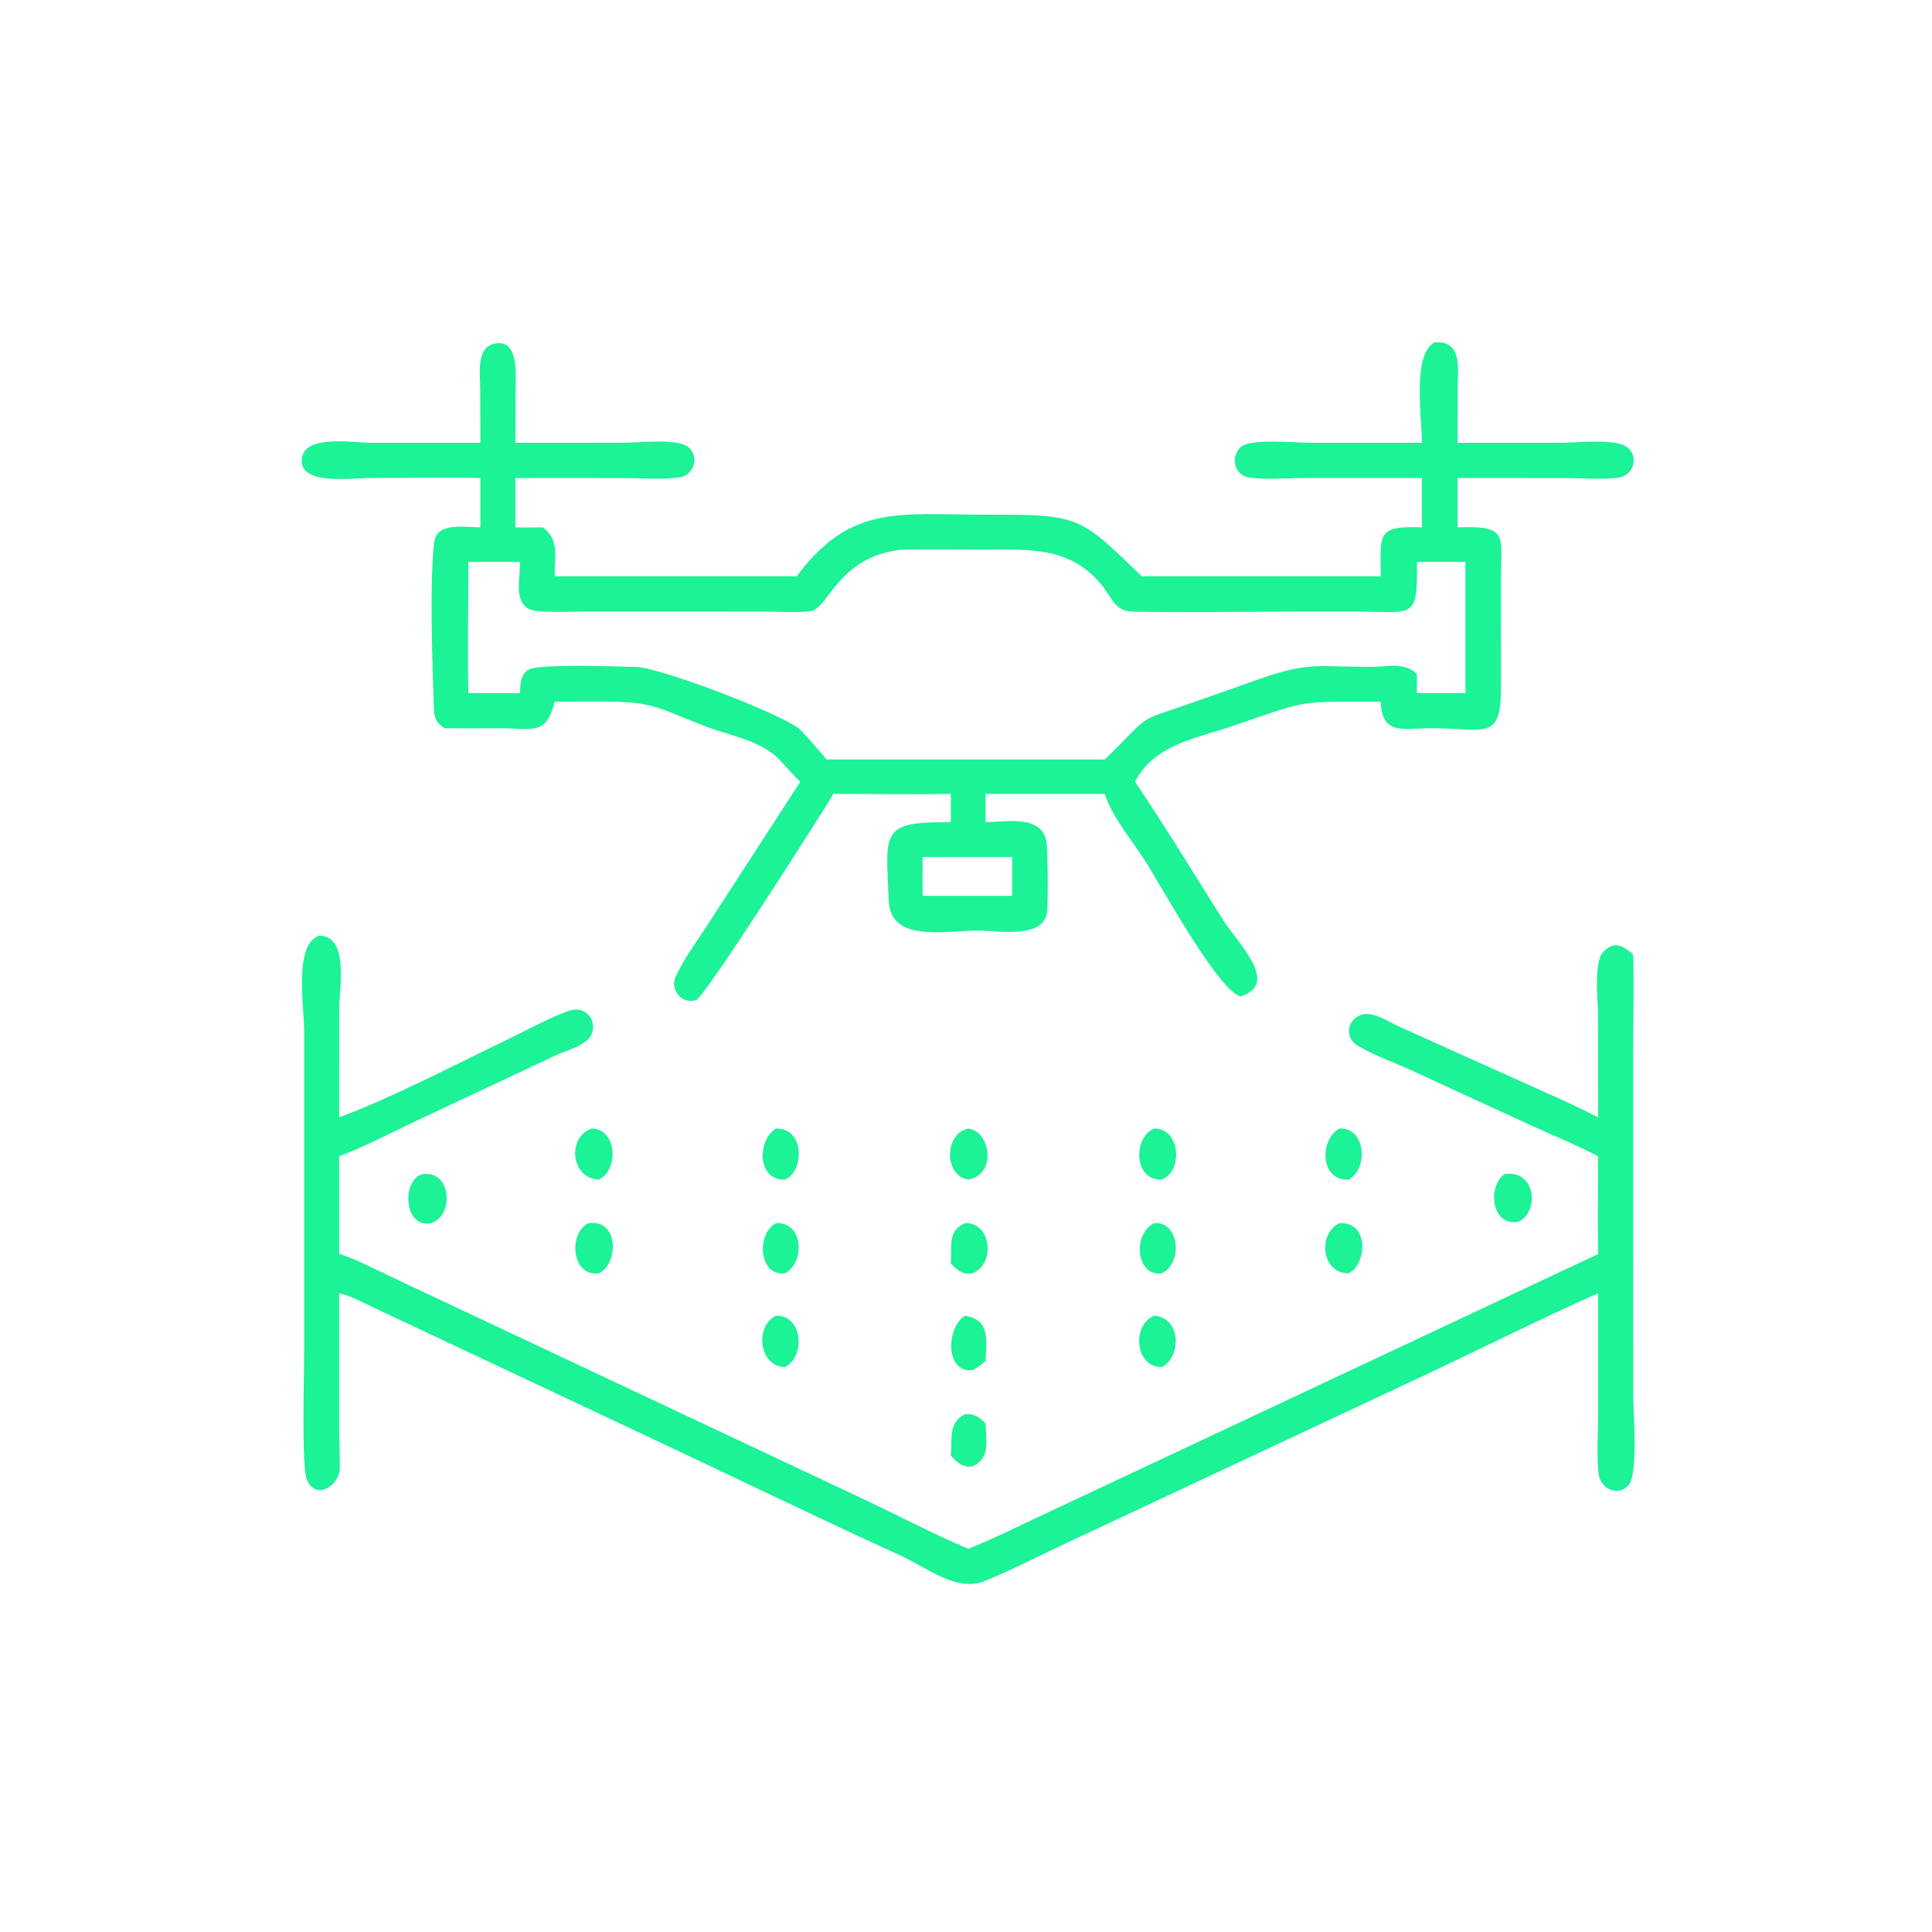
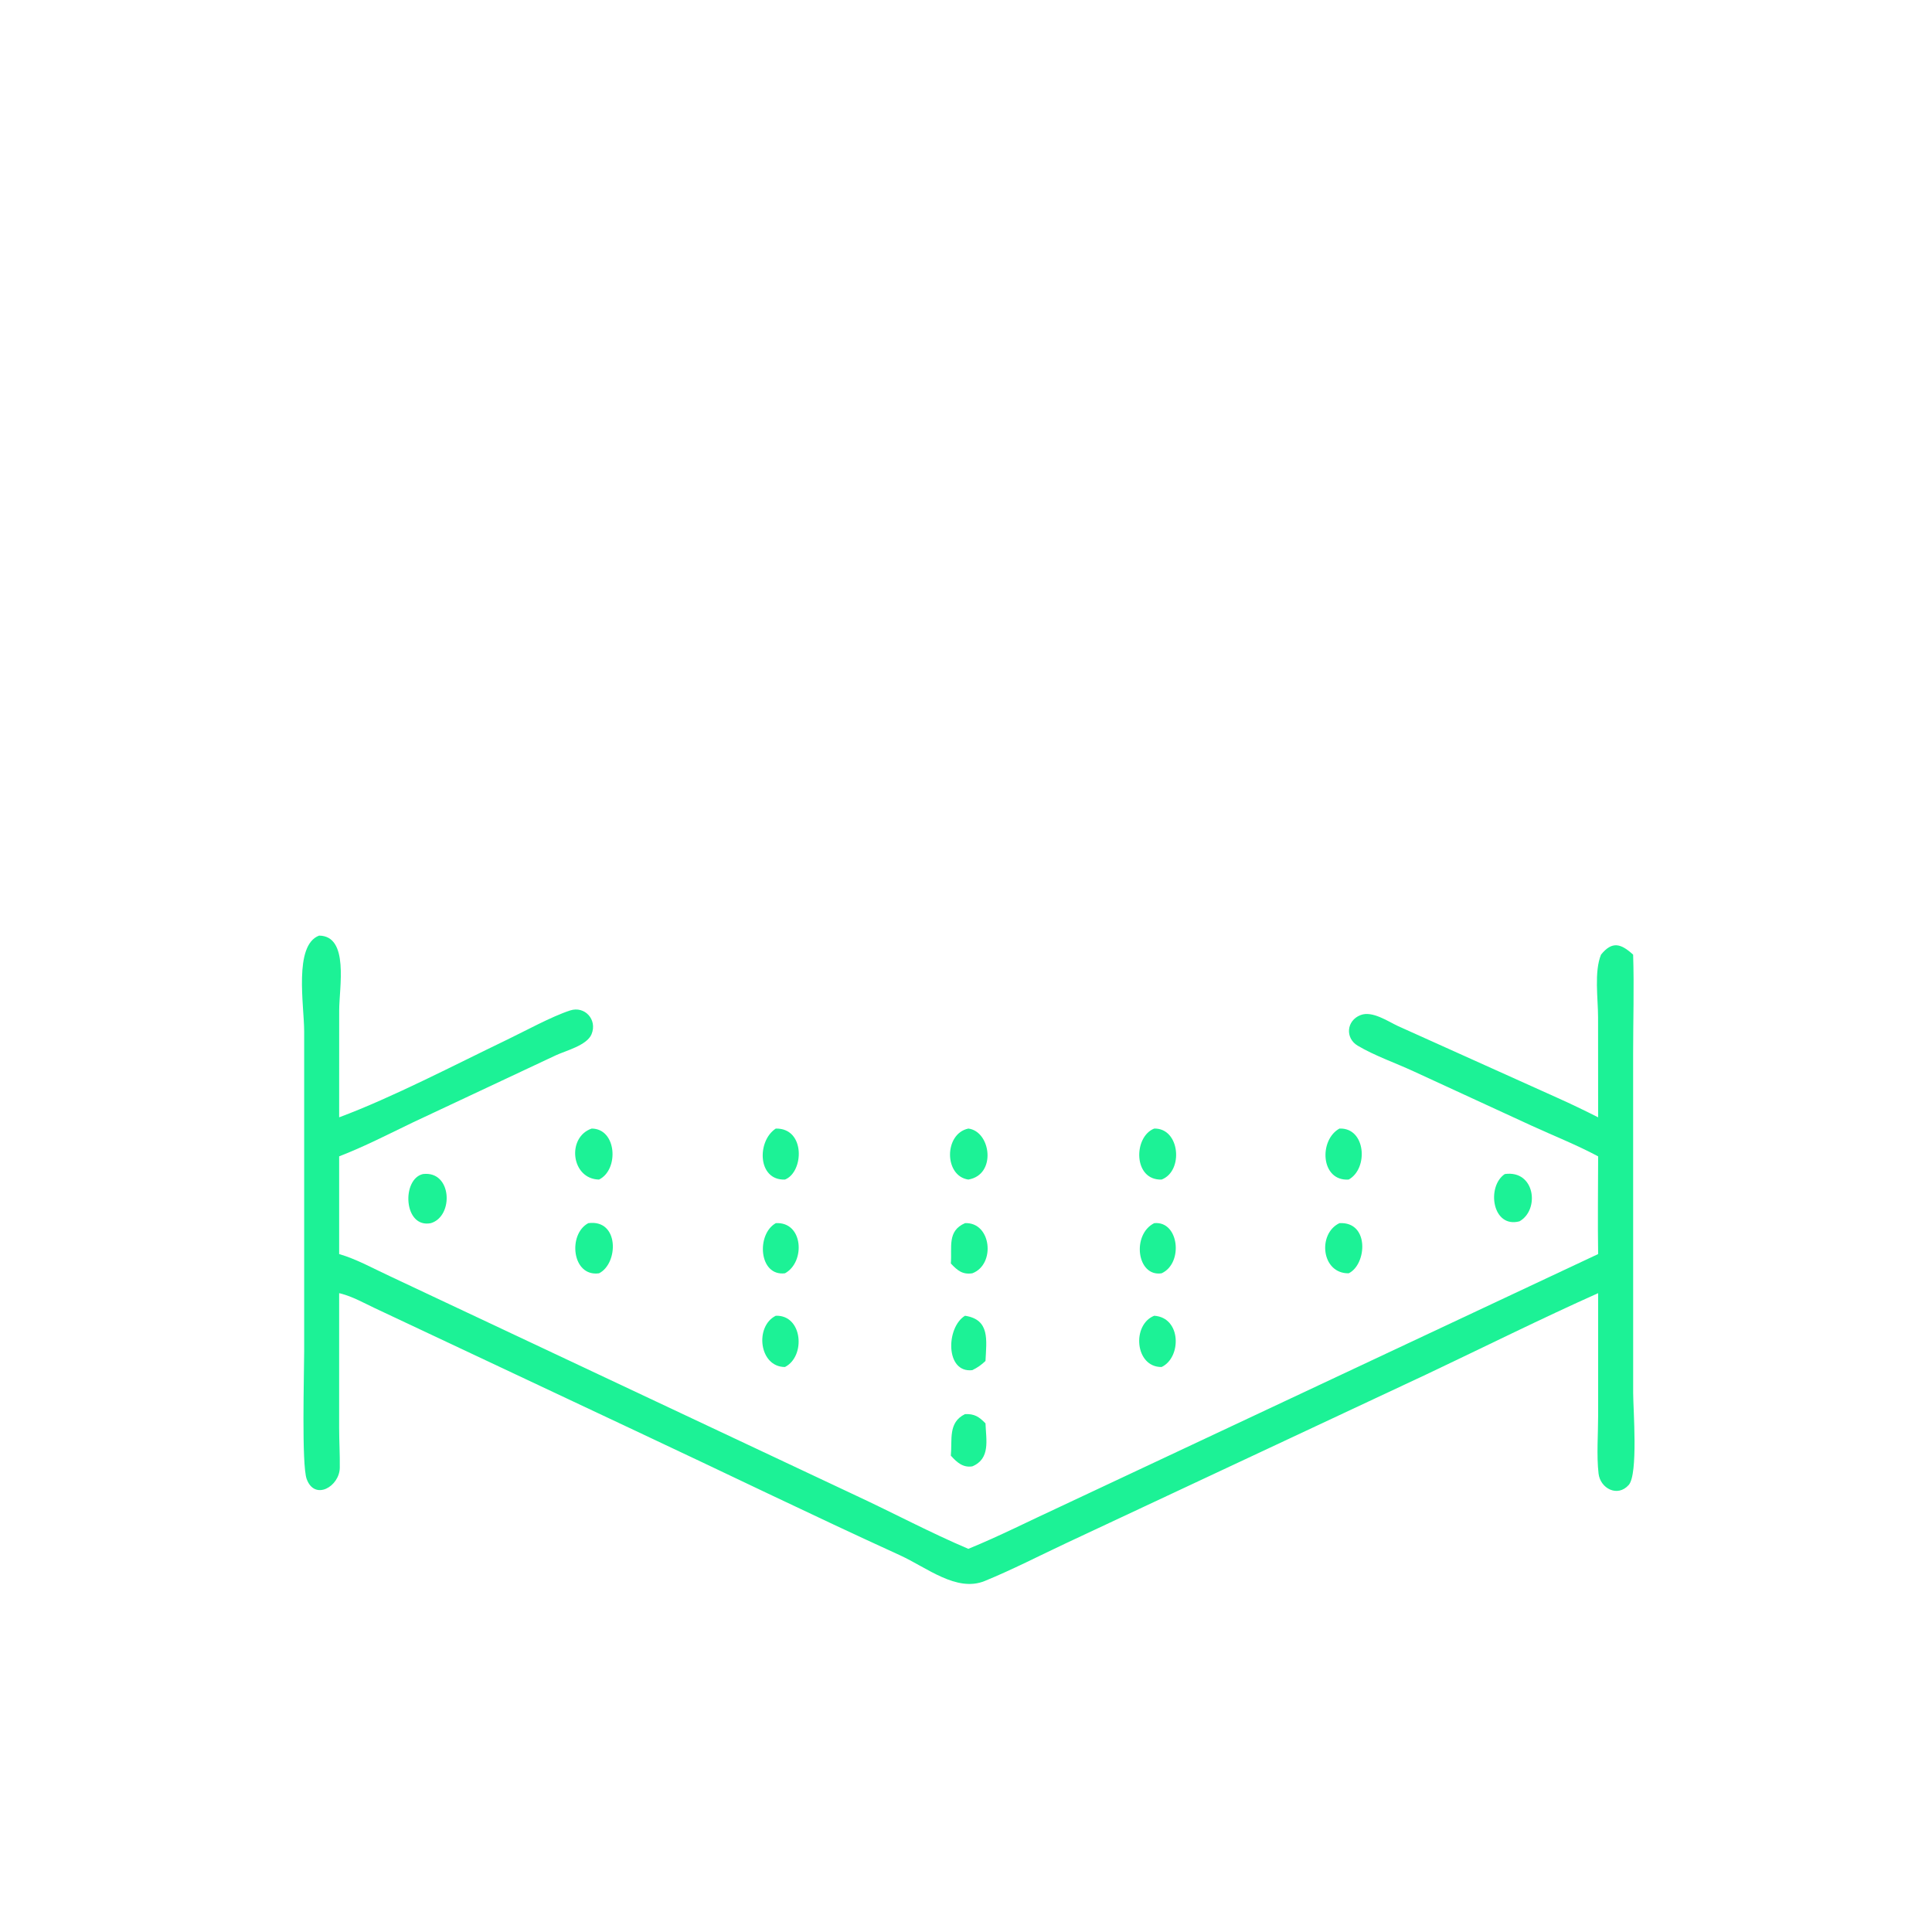
<svg xmlns="http://www.w3.org/2000/svg" width="48" height="48" viewBox="0 0 48 48">
-   <path fill="#1CF296" transform="scale(0.094 0.094)" d="M375.824 117.043C375.806 110.327 373.229 94.004 379.039 90.538C386.58 89.73 385.297 97.532 385.29 102.443L385.257 117.043L412.785 117.032C416.57 117.032 427.466 115.753 430.357 118.422C433.229 121.075 431.503 125.736 427.801 126.228C423.405 126.812 418.441 126.358 413.979 126.352L385.257 126.336L385.257 139.376C398.854 138.875 396.718 141.559 396.7 153.13L396.704 180.966C396.861 196.101 392.831 192.504 378.188 192.473C371.507 192.459 365.118 194.596 364.947 185.452C342.903 185.462 346.09 184.895 326.267 191.734C316.594 195.072 305.071 196.63 299.987 206.63C308.033 218.555 315.556 230.926 323.23 243.097C327.144 249.305 338.508 260.04 327.828 263.372C321.851 261.576 307.046 234.414 302.627 227.47C299.086 221.904 294.036 216.143 291.988 209.826L260.471 209.826C260.533 212.321 260.505 214.81 260.471 217.304C265.633 217.275 275.035 215.274 276.521 222.146C276.957 224.164 277.039 238.492 276.745 241.001C275.894 248.281 263.733 245.949 258.561 245.948C249.761 245.946 235.292 249.267 234.881 237.952C234.221 219.793 232.39 217.176 251.314 217.304L251.314 209.826C240.989 210.037 230.608 209.829 220.277 209.826C217.927 213.866 186.304 263.542 183.992 264.325C180.331 265.564 176.992 261.649 178.581 258.141C180.764 253.319 184.977 247.684 187.897 243.078L211.513 206.63C209.918 205.063 208.4 203.461 206.924 201.781C202.114 195.901 193.819 194.714 186.941 192.146C174.64 187.555 173.231 185.423 160.227 185.429L146.591 185.452C144.46 194.62 140.283 192.482 132.376 192.48C127.419 192.479 122.46 192.547 117.503 192.468C115.323 191.079 114.757 189.811 114.671 187.18C114.326 176.703 113.465 153.296 114.794 143.196C115.502 137.815 123.28 139.433 126.964 139.376L126.964 126.336C116.931 126.107 106.834 126.342 96.794 126.347C92.971 126.349 79.693 128.26 79.745 121.794C79.802 114.601 93.072 117.037 98.241 117.036L126.964 117.043L126.926 102.805C126.916 98.625 125.613 90.779 131.88 90.706C137.189 90.645 136.266 99.793 136.261 103.075L136.22 117.043L165.096 117.026C168.778 117.022 179.274 115.74 182.048 118.285C184.903 120.905 183.333 125.622 179.614 126.151C174.993 126.808 169.74 126.348 165.051 126.349L136.22 126.336L136.22 139.376C138.611 139.47 141.013 139.4 143.405 139.376C147.975 142.48 146.579 147.491 146.591 152.312L210.587 152.312C224.704 133.249 237.759 136.021 259.613 136.031C285.425 136.042 284.874 135.981 301.755 152.312L364.947 152.312C364.868 141.137 363.734 138.939 375.824 139.376L375.824 126.336L344.587 126.341C339.935 126.347 334.712 126.869 330.125 126.197C326.183 125.62 325.176 120.765 327.891 118.204C330.442 115.798 342.472 117.036 346.005 117.036L375.824 117.043ZM238.398 145.258C221.051 147.161 219.189 161.031 214.051 161.565C210.241 161.961 206.136 161.667 202.3 161.658L155.008 161.643C150.726 161.641 146.193 161.933 141.94 161.508C135.21 160.835 137.542 153.166 137.429 148.52L123.792 148.52C123.791 160.062 123.563 171.651 123.792 183.188L137.429 183.188C137.485 180.448 137.68 177.227 140.924 176.612C146.646 175.526 161.808 176.156 168.105 176.283C174.631 176.415 208.084 189.244 211.623 192.97C213.995 195.467 216.224 198.117 218.475 200.722L273.125 200.722L291.988 200.722C305.548 187.634 298.665 191.563 317.658 184.842L332.951 179.436C346.235 174.761 348.869 176.345 362.674 176.252C366.987 176.222 371.028 174.954 374.504 178.116C374.517 179.802 374.45 181.505 374.504 183.188L387.326 183.188L387.326 148.52L374.504 148.52C374.665 164.093 373.782 161.642 357.917 161.649L340.86 161.655C327.084 161.657 313.243 161.947 299.473 161.665C294.598 161.566 293.813 157.804 291.103 154.515C282.685 144.301 271.597 145.252 259.809 145.247C252.675 145.243 245.53 145.153 238.398 145.258ZM243.848 226.505C243.847 229.925 243.793 233.353 243.848 236.772L267.527 236.772L267.527 226.505L243.848 226.505Z" />
  <path fill="#1CF296" transform="scale(0.094 0.094)" d="M89.641 341.79L89.637 377.432C89.639 380.921 89.859 384.457 89.807 387.934C89.732 392.886 83.186 396.736 81.056 390.915C79.684 387.165 80.39 363.248 80.393 357.246L80.393 272.592C80.392 265.693 77.569 249.848 84.335 247.288C92.34 247.361 89.648 260.994 89.649 267.069L89.641 295.313C103.541 290.155 120.44 281.33 133.893 274.864C138.734 272.538 145.793 268.658 150.696 267.066C154.554 265.813 157.939 269.491 156.35 273.345C155.131 276.304 149.565 277.691 146.933 278.912L109.033 296.706C102.657 299.774 96.243 303.08 89.641 305.632L89.641 331.454C94.274 332.793 98.898 335.399 103.292 337.42L226.207 395.275C236.137 399.891 245.855 405.088 255.935 409.368C264.101 406.035 272.063 401.979 280.08 398.286L422.396 331.454C422.262 322.853 422.386 314.235 422.396 305.632C416.77 302.62 410.78 300.254 404.979 297.6L373.571 283.134C368.775 280.918 363.38 279.063 358.852 276.381C355.491 274.39 355.837 269.726 359.633 268.281C362.71 267.109 366.814 269.941 369.493 271.192L411.562 290.131C415.221 291.764 418.82 293.507 422.396 295.313L422.377 268.799C422.375 263.958 421.312 256.824 423.159 252.318C426.085 248.699 428.384 249.347 431.645 252.318C431.926 260.944 431.647 269.666 431.646 278.302L431.656 368.27C431.662 372.448 433.005 389.632 430.483 392.479C427.515 395.829 422.952 393.379 422.505 389.464C421.957 384.679 422.4 378.972 422.398 374.068L422.396 341.79C407.2 348.587 392.224 356.048 377.177 363.179L281.964 407.781C274.792 411.145 267.601 414.864 260.276 417.862C252.834 420.909 245 414.32 237.8 411.034C214.454 400.381 191.379 389.139 168.142 378.249L99.097 345.762C96.171 344.38 93.169 342.679 90.027 341.885L89.641 341.79Z" />
  <path fill="#1CF296" transform="scale(0.094 0.094)" d="M158.329 311.765C150.957 311.636 149.697 300.614 156.37 298.287C163.018 298.293 163.662 309.144 158.329 311.765Z" />
  <path fill="#1CF296" transform="scale(0.094 0.094)" d="M255.935 311.765C249.498 310.839 249.475 299.647 255.935 298.287C261.886 298.995 263.475 310.497 255.935 311.765Z" />
  <path fill="#1CF296" transform="scale(0.094 0.094)" d="M307.015 311.765C299.465 312.021 299.53 300.439 305.064 298.287C311.89 298.127 312.87 309.551 307.015 311.765Z" />
  <path fill="#1CF296" transform="scale(0.094 0.094)" d="M207.471 311.765C200.162 312.044 200.03 301.535 205.049 298.287C212.965 298.148 212.458 309.814 207.471 311.765Z" />
  <path fill="#1CF296" transform="scale(0.094 0.094)" d="M356.467 311.765C349.029 312.26 348.529 301.329 354.02 298.287C360.975 297.988 361.763 308.817 356.467 311.765Z" />
  <path fill="#1CF296" transform="scale(0.094 0.094)" d="M113.874 323.288C106.636 324.718 106.093 311.626 111.784 310.308C119.493 309.364 119.993 321.486 113.874 323.288Z" />
  <path fill="#1CF296" transform="scale(0.094 0.094)" d="M401.611 322.801C394.393 324.722 392.827 313.602 397.725 310.308C405.725 309.175 407.022 319.758 401.611 322.801Z" />
  <path fill="#1CF296" transform="scale(0.094 0.094)" d="M158.329 336.54C151.162 337.55 150.02 326.202 155.488 323.288C163.72 322.18 163.494 333.962 158.329 336.54Z" />
  <path fill="#1CF296" transform="scale(0.094 0.094)" d="M207.471 336.54C200.542 337.391 199.847 326.207 205.049 323.288C212.321 322.851 212.928 333.567 207.471 336.54Z" />
  <path fill="#1CF296" transform="scale(0.094 0.094)" d="M251.314 333.942C251.649 329.569 250.314 325.354 255.053 323.288C262.002 322.944 263.232 334.187 256.988 336.54C254.392 336.927 253.045 335.798 251.314 333.942Z" />
  <path fill="#1CF296" transform="scale(0.094 0.094)" d="M307.015 336.54C300.467 337.543 299.073 326.29 305.064 323.288C311.631 322.62 312.841 333.9 307.015 336.54Z" />
  <path fill="#1CF296" transform="scale(0.094 0.094)" d="M356.467 336.54C349.22 336.644 348.185 326.065 354.02 323.288C362.007 322.827 361.266 334.209 356.467 336.54Z" />
  <path fill="#1CF296" transform="scale(0.094 0.094)" d="M207.471 361.307C200.621 361.311 199.411 350.553 205.049 347.759C212.151 347.521 213.017 358.475 207.471 361.307Z" />
  <path fill="#1CF296" transform="scale(0.094 0.094)" d="M307.015 361.307C299.964 361.381 299.075 350.139 305.064 347.759C312.286 348.242 312.291 358.827 307.015 361.307Z" />
  <path fill="#1CF296" transform="scale(0.094 0.094)" d="M256.988 362.138C249.822 362.967 250.002 350.85 255.053 347.759C261.712 348.769 260.727 354.209 260.471 359.708C259.39 360.746 258.342 361.483 256.988 362.138Z" />
  <path fill="#1CF296" transform="scale(0.094 0.094)" d="M251.314 384.733C251.711 380.485 250.54 375.97 255.053 373.761C257.519 373.651 258.733 374.417 260.471 376.203C260.631 380.589 261.832 385.536 256.988 387.565C254.511 387.975 252.873 386.473 251.314 384.733Z" />
</svg>